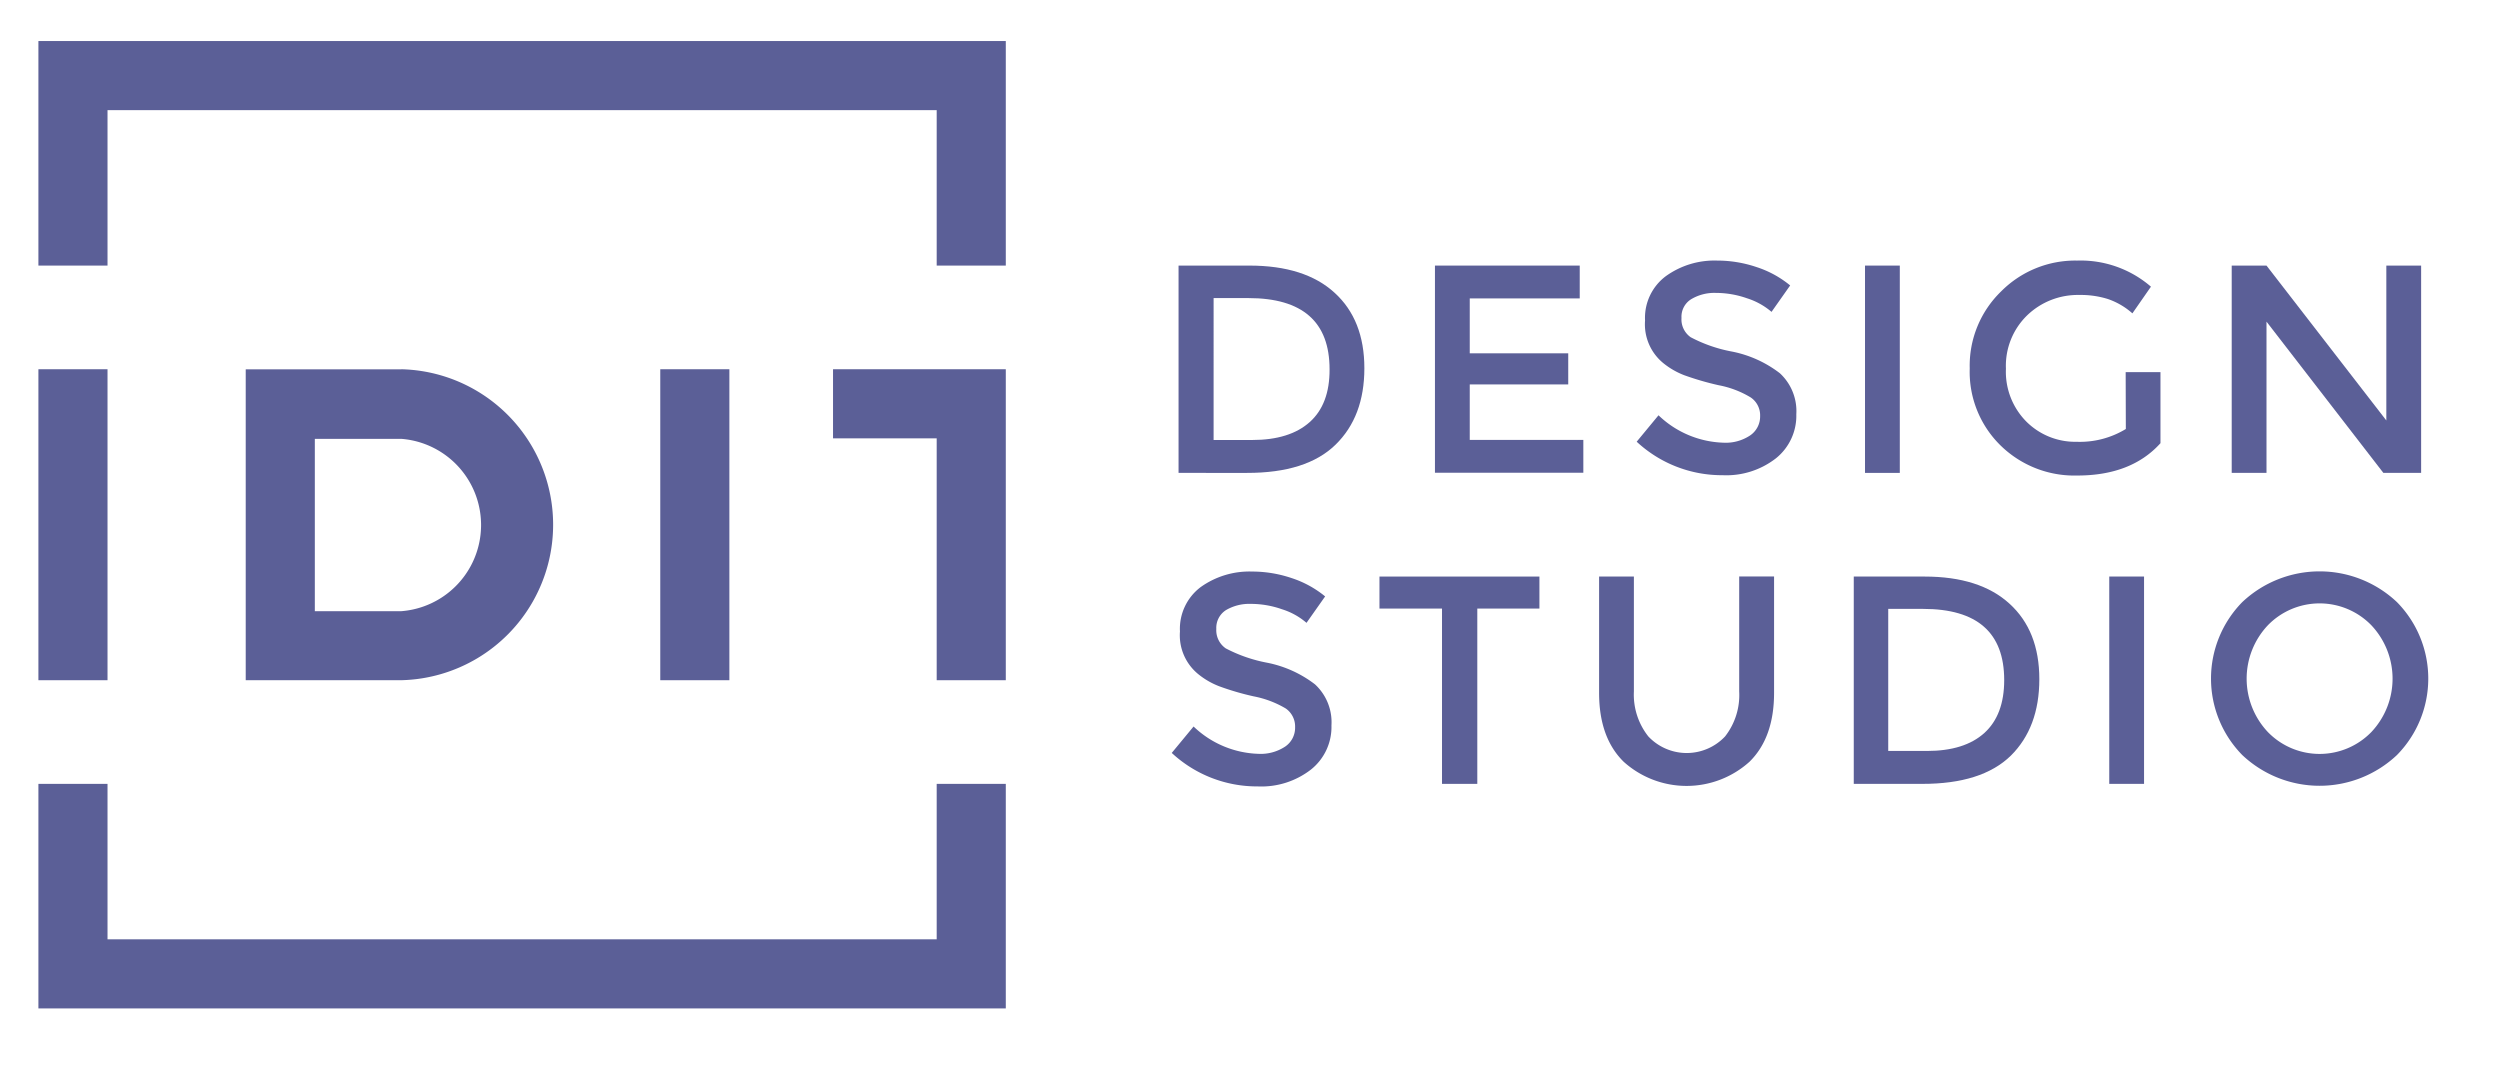
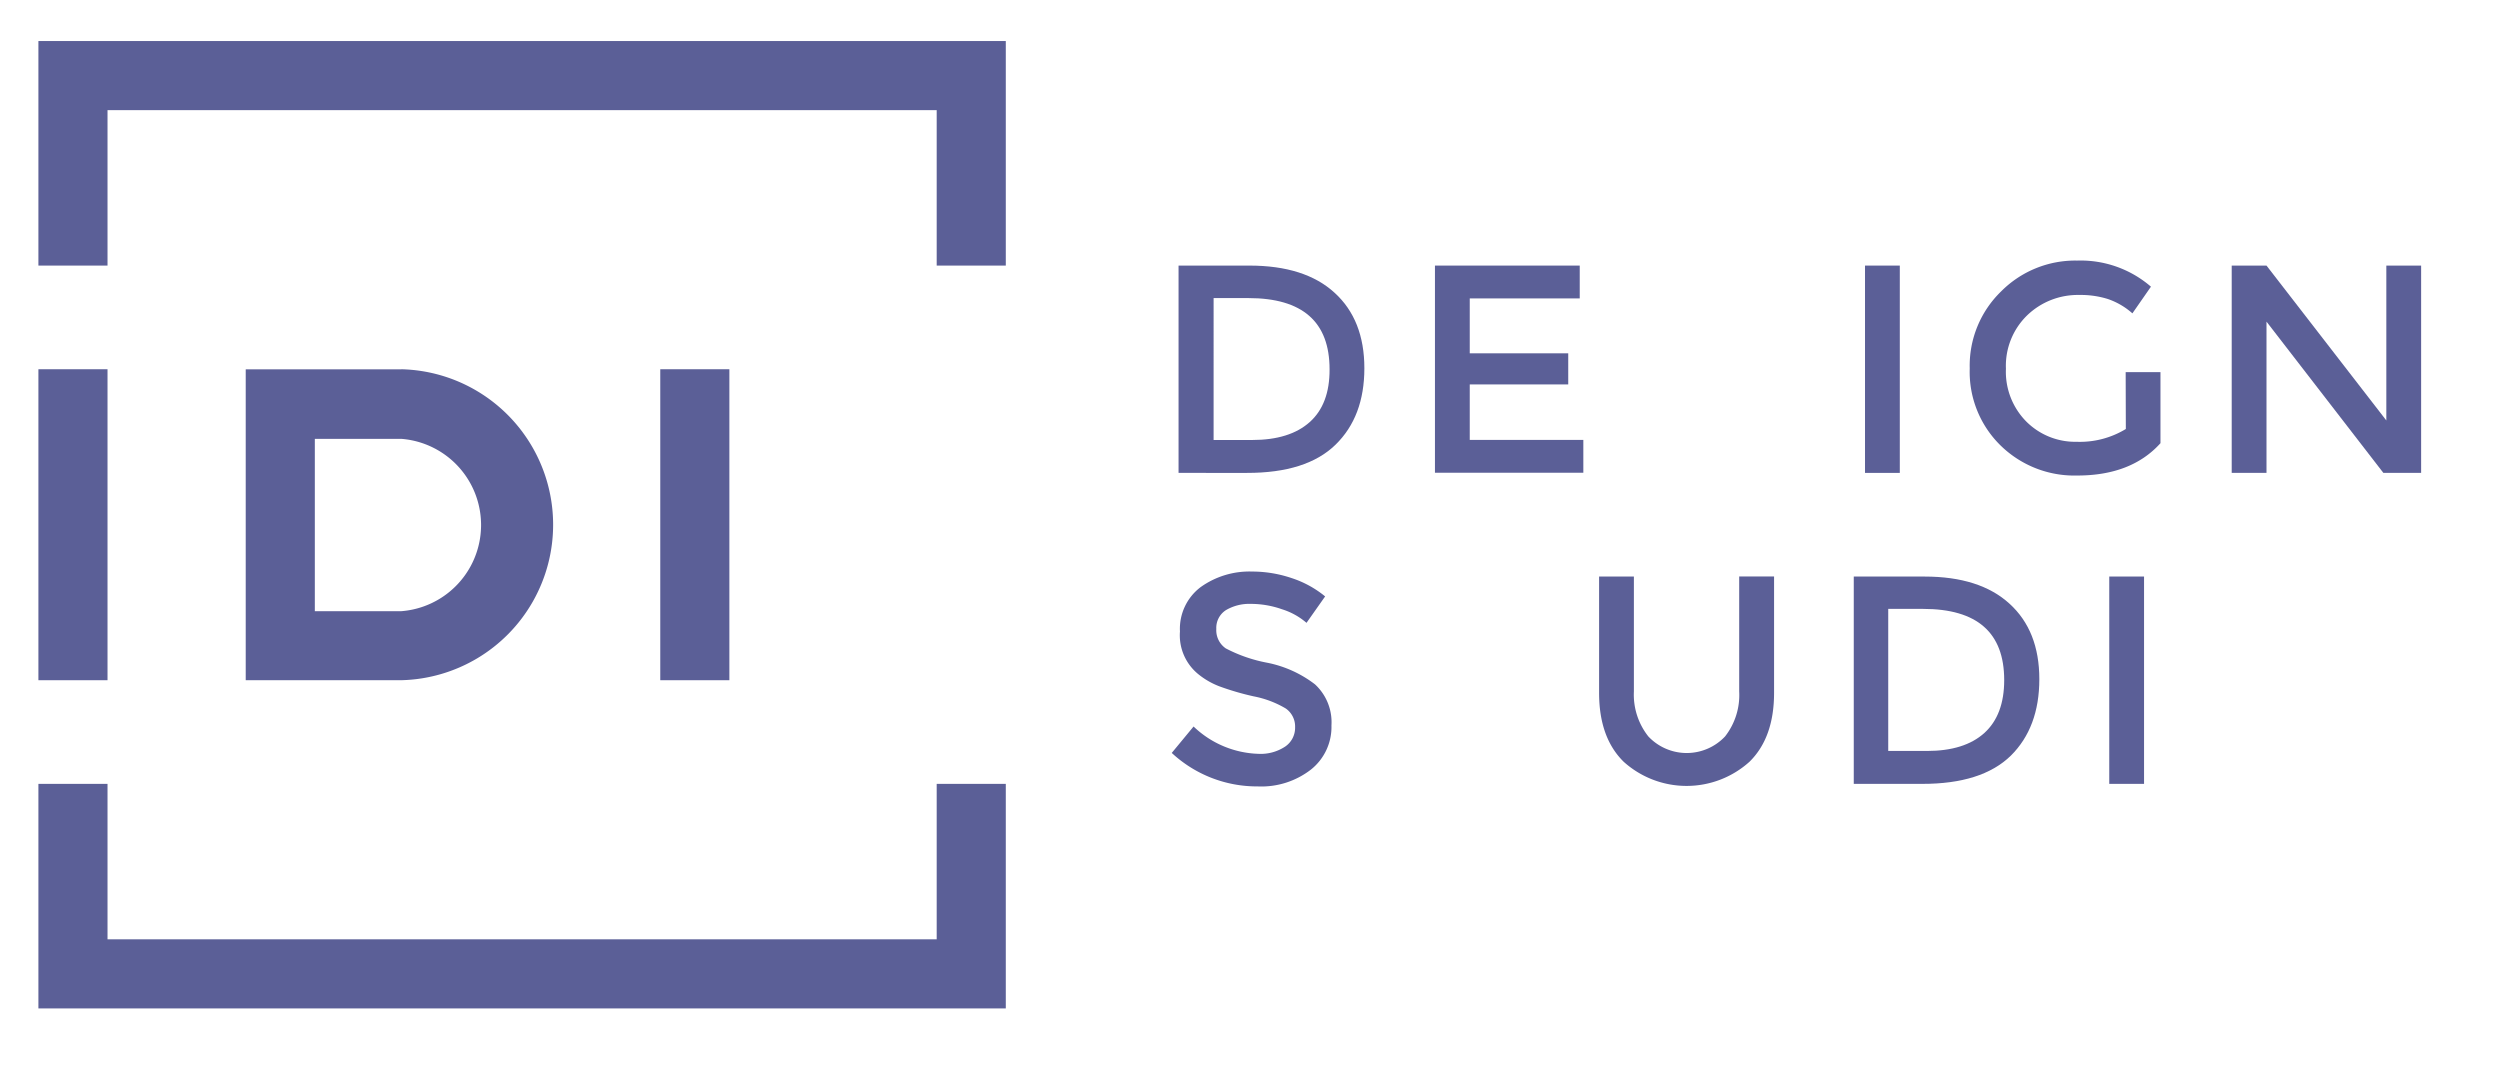
<svg xmlns="http://www.w3.org/2000/svg" id="_Layer_" data-name="&lt;Layer&gt;" viewBox="0 0 304.61 131.89">
  <defs>
    <style type="text/css">.cls-1{fill:#5B5F97;}</style>
  </defs>
  <title>IDIT_DESIGN_STUDIO_LOGO_Horizonal</title>
  <rect class="cls-1" x="4.68" y="44.99" width="8.42" height="37.89" />
  <rect class="cls-1" x="80.45" y="44.99" width="8.42" height="37.89" />
-   <polygon class="cls-1" points="101.5 44.99 101.5 53.41 114.13 53.41 114.13 82.88 122.55 82.88 122.55 44.99 101.5 44.99" />
  <polygon class="cls-1" points="13.1 32.36 13.1 13.42 114.13 13.42 114.13 32.36 122.55 32.36 122.55 5 4.68 5 4.68 32.36 13.1 32.36" />
  <polygon class="cls-1" points="114.13 95.51 114.13 114.45 13.1 114.45 13.1 95.51 4.68 95.51 4.68 122.87 122.55 122.87 122.55 95.51 114.13 95.51" />
  <path class="cls-1" d="M48.88,45H29.94V82.88H48.88a18.95,18.95,0,0,0,0-37.89Zm0,29.47H38.36v-21H48.88a10.53,10.53,0,0,1,0,21Z" />
  <path class="cls-1" d="M162.61,35.67q3.63,3.3,3.63,9.2t-3.52,9.32q-3.53,3.44-10.78,3.43H143.6V32.36h8.63Q159,32.36,162.61,35.67ZM162,45q0-8.68-9.89-8.68h-4.24V53.61h4.71q4.56,0,7-2.18T162,45Z" />
  <path class="cls-1" d="M192.48,32.36v4h-13.4v6.69h12v3.79h-12v6.76h13.84v4H174.84V32.36Z" />
-   <path class="cls-1" d="M209.07,35.69a5.49,5.49,0,0,0-3,.76,2.51,2.51,0,0,0-1.19,2.29A2.65,2.65,0,0,0,206,41.09a17.68,17.68,0,0,0,5.05,1.75,14,14,0,0,1,5.82,2.64,6.28,6.28,0,0,1,2,5,6.64,6.64,0,0,1-2.48,5.36,9.84,9.84,0,0,1-6.51,2.06,15.24,15.24,0,0,1-10.46-4.08l2.66-3.22A11.94,11.94,0,0,0,210,53.94a5.36,5.36,0,0,0,3.25-.89,2.78,2.78,0,0,0,1.21-2.35,2.63,2.63,0,0,0-1.14-2.27,11.67,11.67,0,0,0-3.9-1.49,35,35,0,0,1-4.2-1.22,9.4,9.4,0,0,1-2.55-1.47,6.1,6.1,0,0,1-2.23-5.2,6.33,6.33,0,0,1,2.53-5.4,10.14,10.14,0,0,1,6.27-1.9,14.92,14.92,0,0,1,4.78.79,12.47,12.47,0,0,1,4.1,2.24L215.85,38a8.54,8.54,0,0,0-3-1.66A11.4,11.4,0,0,0,209.07,35.69Z" />
  <path class="cls-1" d="M227.24,32.36h4.24V57.62h-4.24Z" />
  <path class="cls-1" d="M259,45.34h4.24V54q-3.56,3.95-10.17,3.94a12.84,12.84,0,0,1-9.33-3.68A12.54,12.54,0,0,1,240,44.9a12.6,12.6,0,0,1,3.82-9.39,12.73,12.73,0,0,1,9.26-3.76,13.1,13.1,0,0,1,9,3.18l-2.26,3.25a8.71,8.71,0,0,0-3-1.75,11,11,0,0,0-3.47-.49A8.88,8.88,0,0,0,247,38.42a8.57,8.57,0,0,0-2.59,6.5,8.62,8.62,0,0,0,2.51,6.47,8.43,8.43,0,0,0,6.1,2.44,10.77,10.77,0,0,0,6-1.56Z" />
  <path class="cls-1" d="M290.76,32.36H295V57.62h-4.6L276.16,39.19V57.62h-4.24V32.36h4.24l14.6,18.87Z" />
  <path class="cls-1" d="M152.39,73.58a5.59,5.59,0,0,0-3,.75,2.56,2.56,0,0,0-1.19,2.3A2.68,2.68,0,0,0,149.35,79a18,18,0,0,0,5.05,1.75,14,14,0,0,1,5.83,2.64,6.28,6.28,0,0,1,2,5,6.63,6.63,0,0,1-2.49,5.37,9.85,9.85,0,0,1-6.5,2.06,15.26,15.26,0,0,1-10.47-4.08l2.66-3.22a11.94,11.94,0,0,0,7.91,3.33,5.41,5.41,0,0,0,3.26-.89,2.77,2.77,0,0,0,1.2-2.35,2.67,2.67,0,0,0-1.13-2.28,12.12,12.12,0,0,0-3.9-1.48,32.69,32.69,0,0,1-4.21-1.23A9.37,9.37,0,0,1,146,82.14a6.11,6.11,0,0,1-2.23-5.2,6.36,6.36,0,0,1,2.53-5.41,10.21,10.21,0,0,1,6.28-1.89,15,15,0,0,1,4.78.79,12.57,12.57,0,0,1,4.1,2.24l-2.27,3.22a8.39,8.39,0,0,0-3-1.66A11.39,11.39,0,0,0,152.39,73.58Z" />
-   <path class="cls-1" d="M180,74.15V95.51H175.7V74.15h-7.62v-3.9h19.49v3.9Z" />
  <path class="cls-1" d="M200.84,89.73a6.42,6.42,0,0,0,9.35,0,8.19,8.19,0,0,0,1.72-5.49v-14h4.25V84.42q0,5.46-3,8.4a11.45,11.45,0,0,1-15.32,0q-3-2.94-3-8.4V70.25h4.24v14A8.19,8.19,0,0,0,200.84,89.73Z" />
  <path class="cls-1" d="M244.85,73.56q3.63,3.3,3.63,9.19T245,92.08q-3.53,3.44-10.79,3.43h-8.34V70.25h8.63Q241.23,70.25,244.85,73.56Zm-.65,9.3q0-8.67-9.88-8.67h-4.25V91.5h4.71q4.58,0,7-2.19T244.2,82.86Z" />
  <path class="cls-1" d="M257,70.25h4.24V95.51H257Z" />
-   <path class="cls-1" d="M292.05,92a13.73,13.73,0,0,1-18.84,0,13.3,13.3,0,0,1,0-18.64,13.73,13.73,0,0,1,18.84,0,13.28,13.28,0,0,1,0,18.64Zm-3.11-15.81a8.79,8.79,0,0,0-12.62,0,9.48,9.48,0,0,0,0,13,8.79,8.79,0,0,0,12.62,0,9.48,9.48,0,0,0,0-13Z" />
</svg>